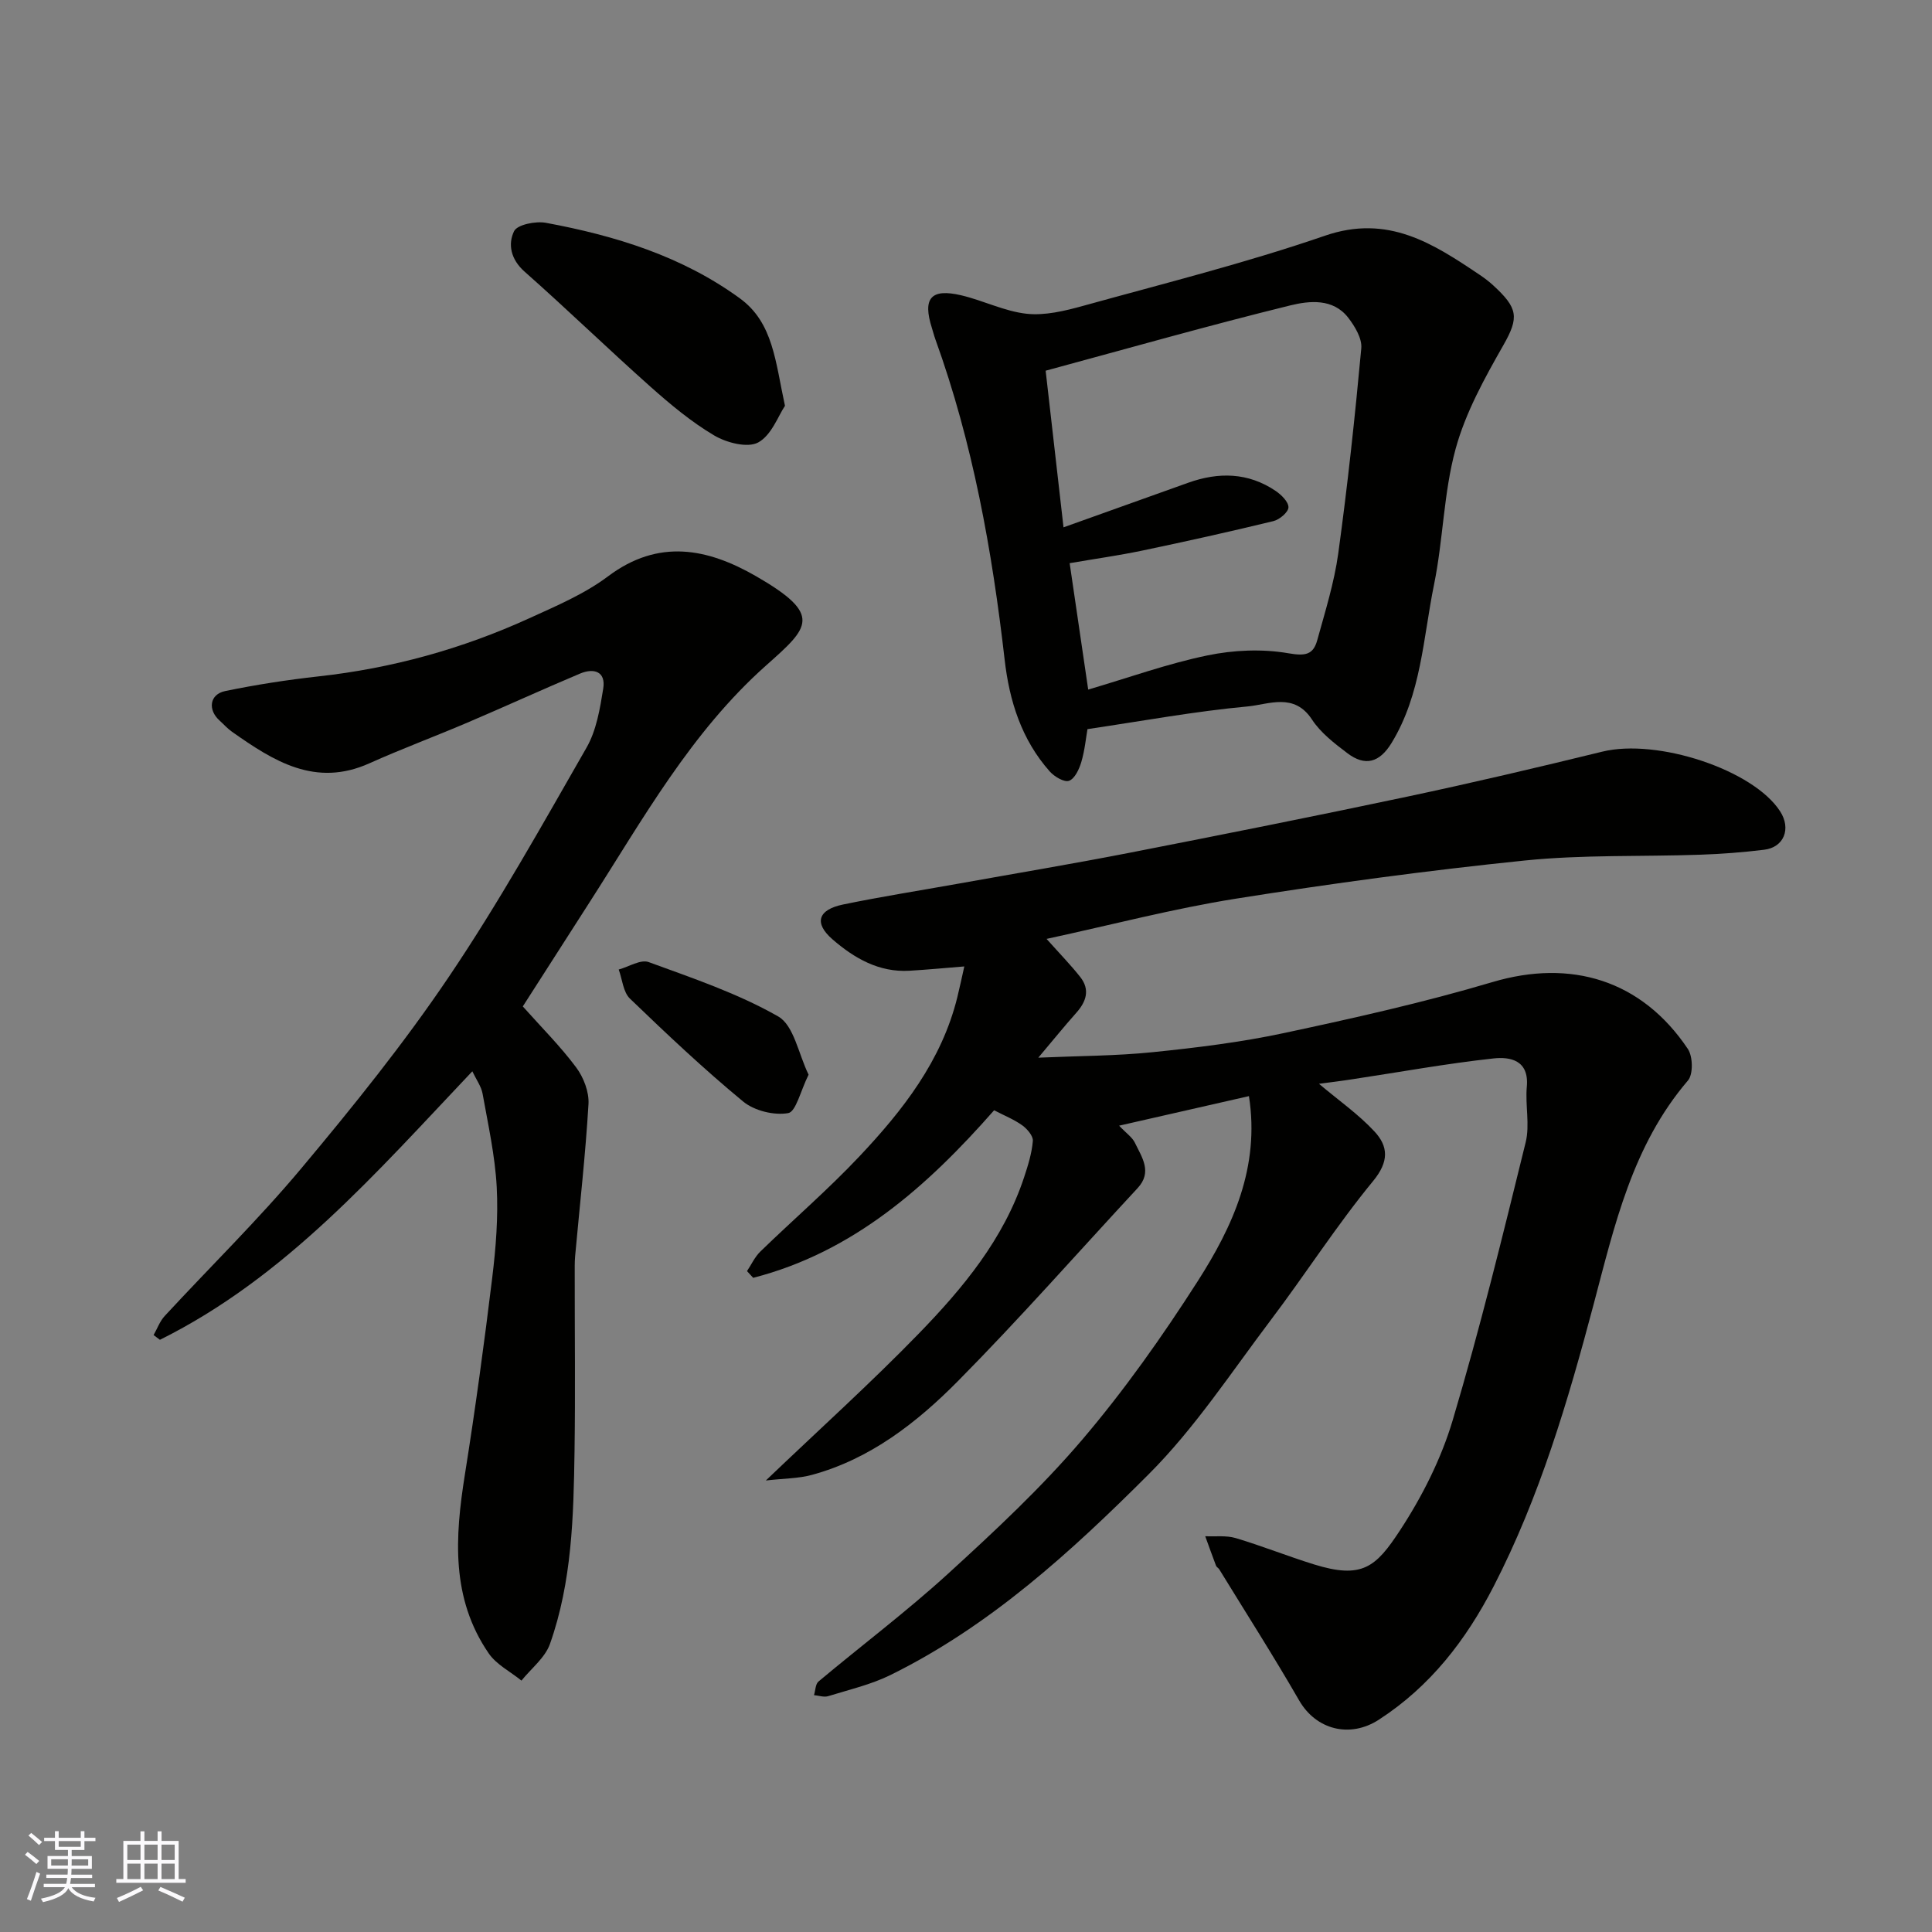
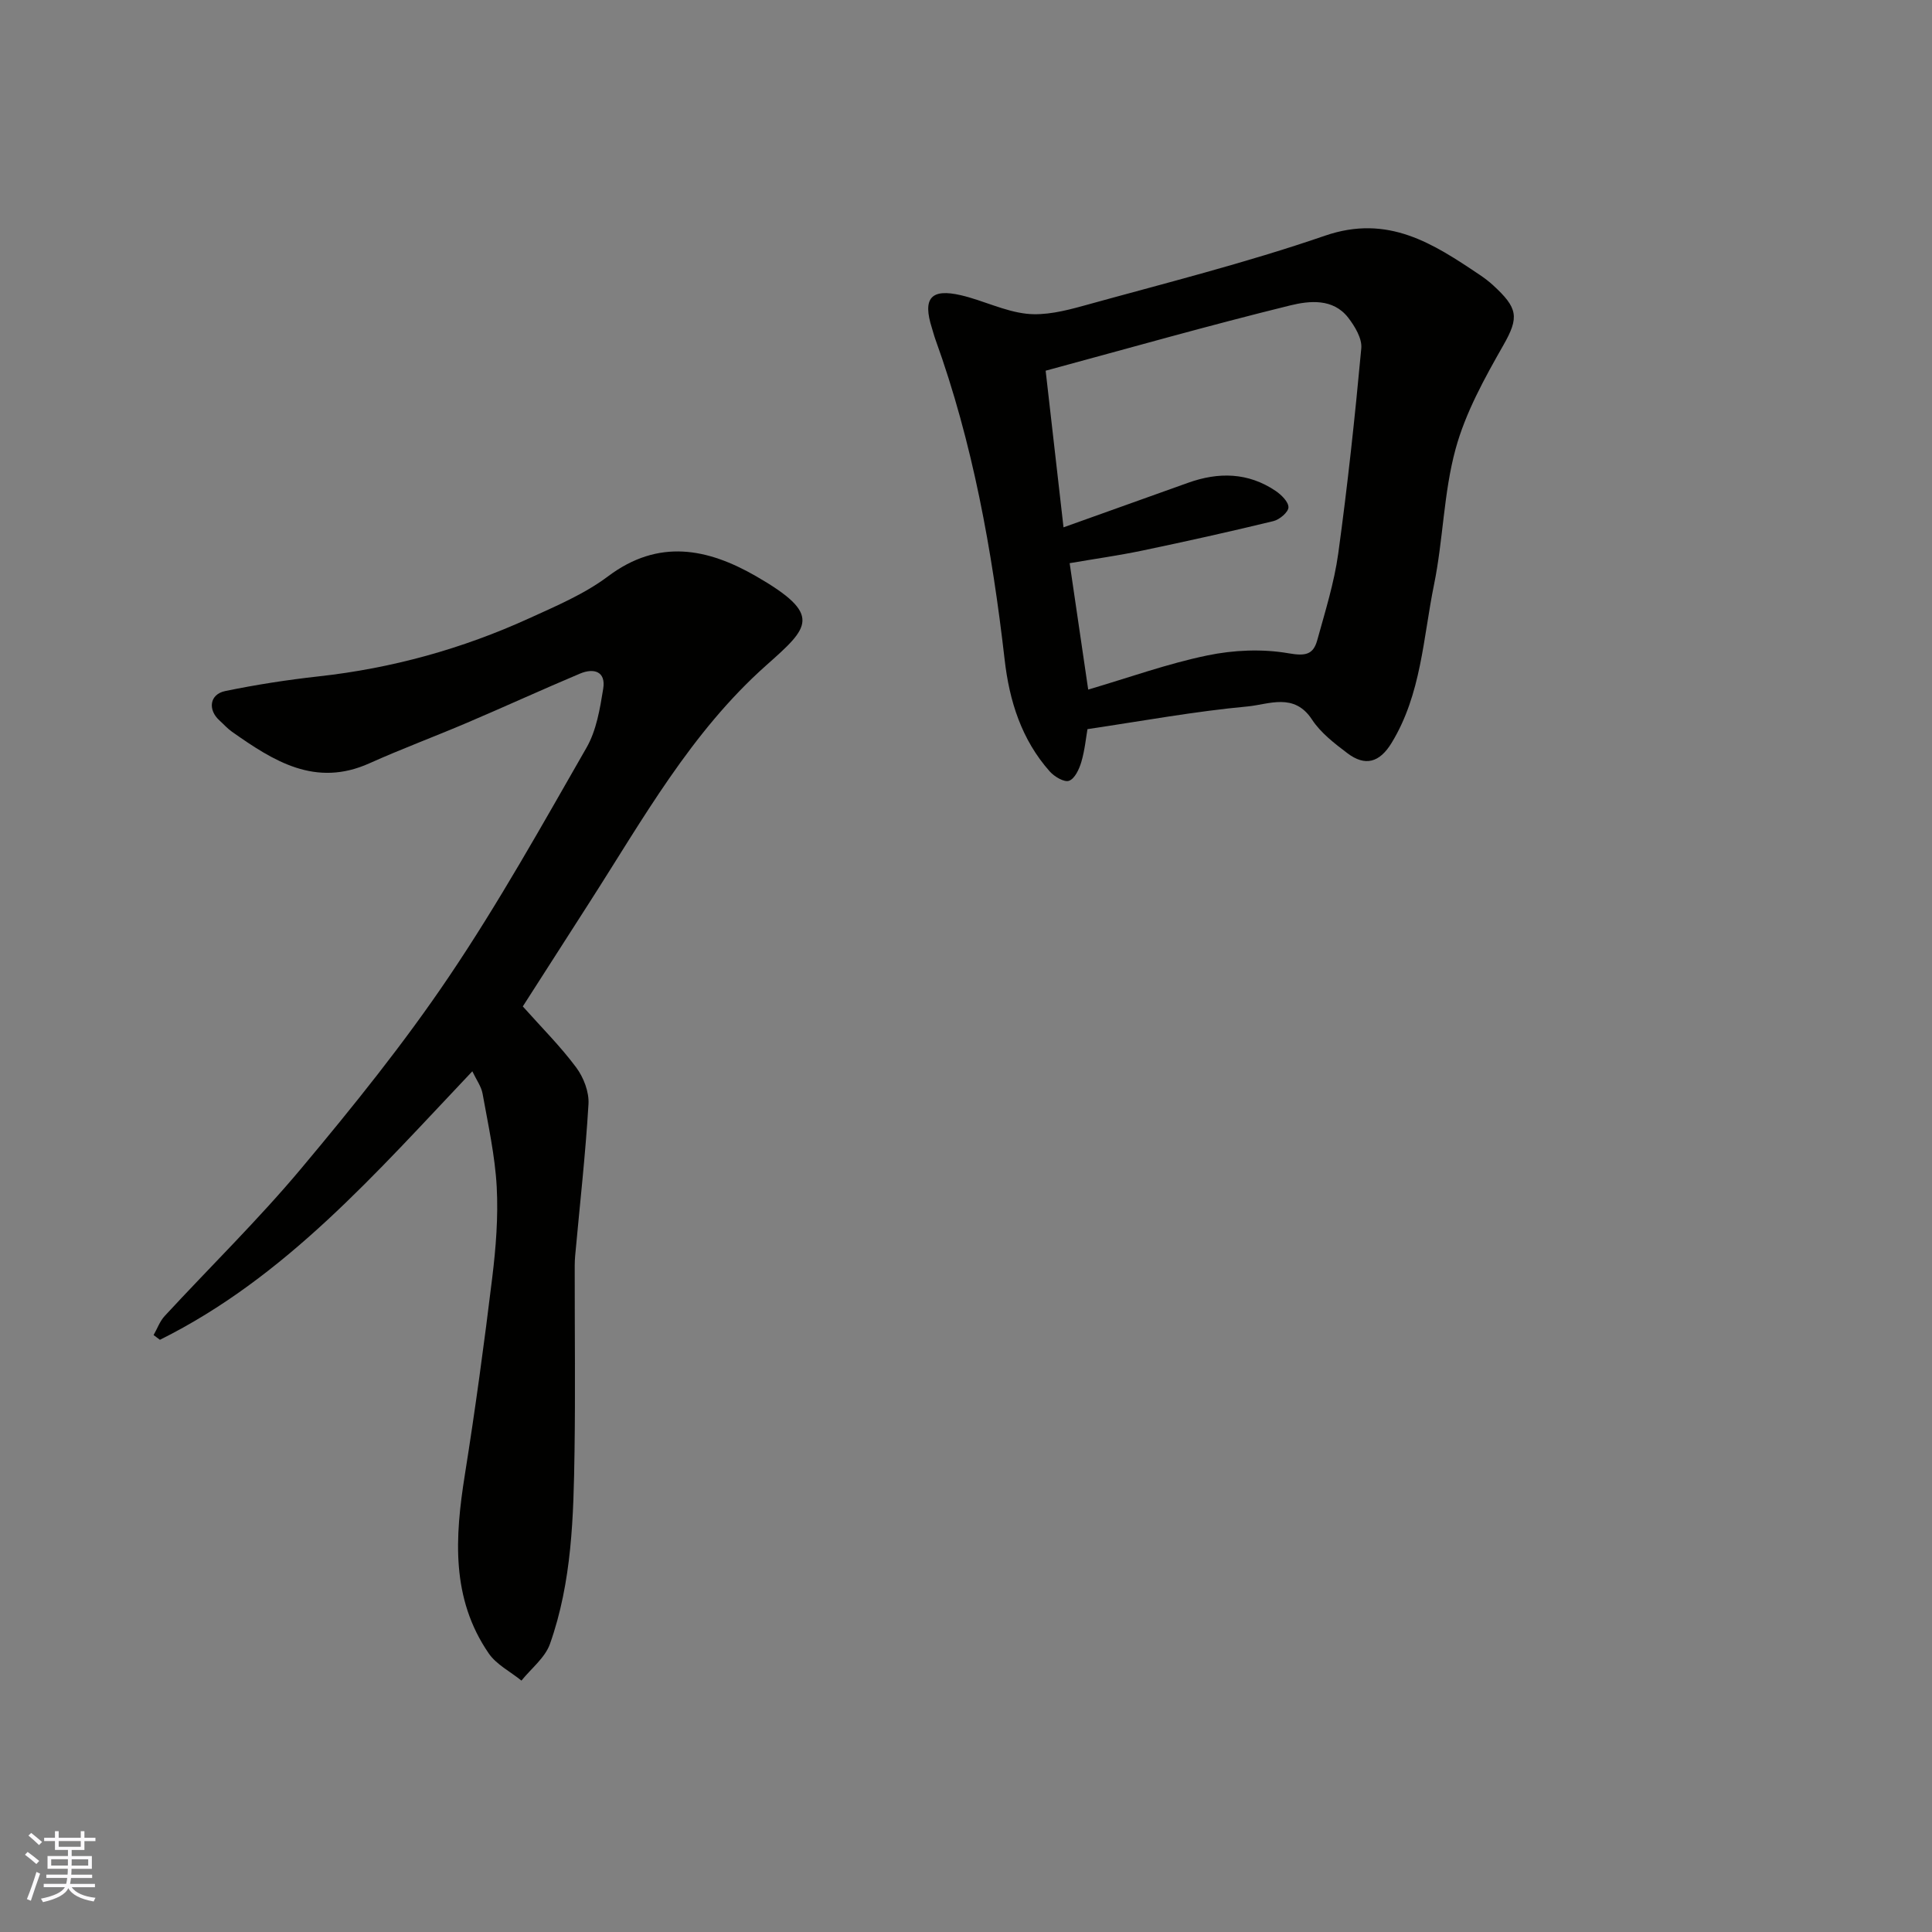
<svg xmlns="http://www.w3.org/2000/svg" enable-background="new 0 0 400 400" viewBox="0 0 400 400">
  <rect x="0" y="0" width="400" height="400" fill="#808080" stroke="none" />
  <g fill="#010100">
-     <path d="m273.08 224.39c4.09 3.45 8.18 6.3 11.5 9.88 2.86 3.09 3.03 6.21-.29 10.25-7.56 9.19-14.01 19.29-21.2 28.8-8.19 10.84-15.75 22.4-25.29 31.93-16 15.99-32.8 31.37-53.43 41.54-4.04 1.99-8.56 3.04-12.9 4.38-.88.27-1.95-.12-2.94-.21.3-.96.29-2.28.93-2.82 8.93-7.48 18.26-14.5 26.85-22.34 9.64-8.8 19.26-17.77 27.71-27.68 8.77-10.29 16.64-21.44 23.94-32.84 7.29-11.38 12.92-23.66 10.62-38.34-8.8 2-17.52 3.99-26.88 6.12 1.52 1.6 2.73 2.41 3.27 3.54 1.44 3 3.67 6.04.56 9.39-12.38 13.34-24.41 27.02-37.2 39.95-8.51 8.6-18.14 16.12-30.2 19.41-2.8.77-5.82.74-9.57 1.17 11.21-10.71 21.79-20.24 31.7-30.45 9.13-9.41 17.54-19.53 21.77-32.33.81-2.45 1.6-4.98 1.81-7.52.09-1.03-1.17-2.49-2.19-3.23-1.7-1.22-3.71-2.02-5.83-3.12-13.84 15.75-29.13 29.35-49.88 34.69-.43-.46-.85-.92-1.28-1.39.91-1.37 1.62-2.95 2.78-4.07 6.78-6.58 13.97-12.77 20.45-19.64 9.01-9.55 17.08-19.84 20.32-33.02.5-2.02.92-4.05 1.44-6.35-3.88.31-7.61.67-11.34.89-6.32.38-11.43-2.59-15.92-6.47-3.92-3.39-3.06-6.16 2.15-7.24 7.83-1.62 15.73-2.86 23.61-4.27 11.88-2.13 23.79-4.12 35.64-6.43 19.19-3.75 38.37-7.57 57.5-11.62 13.53-2.87 27.01-6.04 40.45-9.33 11.36-2.79 31.27 3.73 36.83 12.38 2.3 3.58.79 7.43-3.32 7.93-4.4.54-8.84.88-13.28 1.03-12.1.42-24.28-.03-36.29 1.2-20.02 2.05-39.99 4.75-59.86 7.91-12.94 2.06-25.68 5.41-39.14 8.32 2.82 3.16 5.02 5.41 6.97 7.88 2.08 2.64 1.25 5.11-.84 7.45-2.49 2.79-4.84 5.71-7.84 9.26 8.4-.37 16.09-.36 23.71-1.14 9.1-.93 18.24-2.05 27.17-3.96 14.46-3.09 28.94-6.33 43.11-10.54 16.25-4.84 30.91-.47 40.49 13.83 1.05 1.56 1.13 5.25.02 6.54-11.5 13.43-15.19 29.97-19.54 46.39-5.3 19.99-11.15 39.82-20.69 58.35-5.74 11.14-13.12 20.7-23.77 27.6-5.99 3.88-13 2.08-16.5-4-5.29-9.18-11-18.11-16.54-27.14-.17-.28-.55-.45-.66-.74-.77-2.03-1.5-4.07-2.24-6.11 2.11.1 4.33-.2 6.3.38 5.46 1.63 10.77 3.76 16.21 5.45 9.99 3.1 12.82.57 17.78-6.99 4.6-7.01 8.55-14.83 10.94-22.84 5.66-19 10.37-38.28 15.11-57.54.9-3.64-.11-7.7.24-11.53.5-5.51-3.45-6.23-6.92-5.85-9.74 1.06-19.4 2.83-29.09 4.29-2.28.36-4.53.63-7.02.96z" />
    <path d="m108.24 208.37c3.92 4.4 7.81 8.27 11.05 12.63 1.54 2.06 2.7 5.09 2.55 7.59-.62 10.49-1.81 20.94-2.76 31.41-.12 1.32-.09 2.66-.09 4-.01 12.17.14 24.33-.04 36.5-.2 13.47-.53 27-5.09 39.87-1.02 2.86-3.88 5.07-5.9 7.58-2.29-1.86-5.18-3.31-6.78-5.64-7.83-11.41-6.99-24.07-4.94-36.96 2.16-13.56 4.01-27.18 5.67-40.81.76-6.22 1.26-12.55.93-18.79-.35-6.48-1.78-12.91-2.93-19.33-.27-1.49-1.28-2.85-2.12-4.62-19.93 21.03-38.65 42.66-64.68 55.59-.44-.33-.87-.66-1.31-.98.76-1.33 1.29-2.86 2.3-3.95 9.44-10.22 19.42-19.97 28.33-30.62 10.71-12.79 21.23-25.85 30.54-39.66 10.29-15.25 19.29-31.39 28.46-47.38 2.05-3.57 2.79-8.05 3.46-12.22.58-3.58-1.95-4.32-4.8-3.12-7.81 3.29-15.51 6.82-23.3 10.14-6.74 2.88-13.62 5.43-20.3 8.43-11.22 5.05-19.87-.48-28.46-6.53-.94-.66-1.72-1.55-2.58-2.33-2.47-2.22-2.06-5.42 1.16-6.09 6.38-1.32 12.85-2.32 19.33-3.04 15.2-1.67 29.75-5.7 43.63-12.03 5.61-2.56 11.45-5.03 16.32-8.69 10.46-7.85 20.6-5.8 30.63-.03 13.94 8.03 10.99 10.57 2.13 18.45-15.63 13.89-25.57 31.92-36.64 49.15-4.57 7.15-9.15 14.28-13.77 21.48z" />
    <path d="m225.15 150.96c-.31 1.75-.55 4.34-1.27 6.79-.44 1.49-1.35 3.46-2.54 3.9-.99.37-3.06-.86-4.01-1.94-5.83-6.58-8.35-14.56-9.33-23.14-2.59-22.58-6.59-44.86-14.34-66.32-.28-.77-.47-1.56-.72-2.34-1.96-6.15-.22-8.24 6.03-6.78 4.58 1.07 8.97 3.32 13.58 3.83 3.78.41 7.87-.58 11.64-1.62 16.77-4.65 33.7-8.88 50.13-14.54 13.05-4.49 22.38 1.61 32.09 8.14.95.64 1.87 1.34 2.71 2.11 5.14 4.72 5.45 6.61 2.14 12.41-3.9 6.85-7.85 13.98-9.9 21.51-2.48 9.08-2.56 18.79-4.46 28.07-2.26 11.08-2.63 22.69-8.79 32.78-2.5 4.09-5.48 4.9-9.15 2.12-2.68-2.03-5.53-4.22-7.33-6.97-3.69-5.64-8.96-3.12-13.31-2.71-10.91 1.01-21.72 3-33.17 4.7zm-3.69-34.36c1.22 8.31 2.54 17.28 3.84 26.17 8.44-2.48 16.43-5.37 24.67-7.07 5.44-1.13 11.38-1.39 16.83-.44 3.47.6 5.09.29 5.92-2.71 1.64-5.94 3.51-11.89 4.35-17.96 1.94-14.11 3.46-28.29 4.77-42.47.19-2.04-1.33-4.56-2.71-6.35-3.14-4.05-8.06-3.5-11.99-2.54-16.83 4.14-33.51 8.88-50.65 13.52 1.32 11.6 2.52 22.13 3.7 32.43 8.67-3.1 17.24-6.16 25.81-9.23 6.29-2.25 12.4-2.15 18.08 1.67 1.2.81 2.7 2.28 2.68 3.42-.02 1-1.84 2.54-3.11 2.85-9.01 2.19-18.06 4.2-27.14 6.1-4.88 1.02-9.83 1.71-15.05 2.61z" />
-     <path d="m162.52 84.02c-1.38 2.04-2.78 6.09-5.55 7.59-2.21 1.19-6.57.05-9.13-1.47-4.74-2.81-9.07-6.43-13.22-10.12-8.77-7.81-17.2-15.99-26-23.77-2.87-2.53-3.5-5.68-2.19-8.38.66-1.37 4.47-2.13 6.59-1.74 14.35 2.66 28.18 6.91 40.16 15.64 6.93 5.05 7.34 13.09 9.34 22.25z" />
-     <path d="m167.41 222.5c-1.69 3.39-2.61 7.68-4.23 7.96-2.94.51-7.01-.49-9.33-2.41-8.13-6.71-15.83-13.98-23.43-21.3-1.4-1.35-1.58-3.98-2.32-6.02 2.09-.57 4.54-2.15 6.2-1.54 9.11 3.33 18.45 6.48 26.81 11.25 3.26 1.85 4.2 7.78 6.3 12.06z" />
+     <path d="m167.41 222.5z" />
  </g>
  <path d="m5.17 384 .55-.58c.85.61 1.65 1.24 2.4 1.87l-.59.64c-.83-.73-1.62-1.37-2.36-1.93m1.22 9.53-.82-.34c.71-1.76 1.37-3.64 1.98-5.63.24.13.5.25.76.36-.6 1.67-1.24 3.54-1.92 5.61m-.5-13.5.57-.54c.56.44 1.31 1.06 2.26 1.87l-.64.64c-.68-.66-1.41-1.32-2.19-1.97m3.25.46h2.24v-1.36h.77v1.36h4.57v-1.36h.76v1.36h2.28v.69h-2.28v1.84h-2.64v1.26h4.18v2.64h-4.21c0 .45-.02.86-.05 1.21h4.32v.69h-4.38c-.04.34-.1.75-.19 1.22h5.15v.69h-4.82c.87 1.19 2.51 1.92 4.93 2.19-.17.31-.3.57-.37.76-2.77-.49-4.52-1.41-5.26-2.76-.56 1.26-2.3 2.23-5.24 2.9-.12-.24-.26-.48-.43-.72 2.73-.55 4.38-1.34 4.96-2.38h-4.38v-.69h4.65c.1-.38.17-.79.21-1.22h-4.32v-.69h4.4c.03-.34.05-.75.05-1.21h-4.2v-2.64h4.23v-1.26h-2.69v-1.84h-2.24zm1.46 4.46v1.29h3.45c.01-.4.02-.57.01-.53v-.32-.45h-3.46zm1.55-2.59h4.57v-1.19h-4.57zm6.11 2.59h-3.42v.77c-.01.19-.01.37-.02.53h3.44z" fill="#fbfafc" />
-   <path d="m32.63 379.16h.82v1.98h3.54v7.89h1.45v.78h-14.36v-.78h1.46v-7.89h3.54v-1.98h.82v1.98h2.73zm-3.49 11.48.5.73c-1.61.82-3.28 1.63-5 2.41-.13-.27-.28-.55-.44-.82 1.75-.72 3.4-1.49 4.94-2.32m-2.78-5.55h2.73v-3.18h-2.73zm0 3.95h2.73v-3.2h-2.73zm3.54-3.95h2.73v-3.18h-2.73zm0 3.95h2.73v-3.2h-2.73zm7.89 4.68c-1.84-.92-3.51-1.7-5.02-2.32l.45-.73c1.89.8 3.57 1.55 5.04 2.23zm-1.62-11.81h-2.73v3.18h2.73zm-2.73 7.13h2.73v-3.2h-2.73z" fill="#fbfafc" />
</svg>